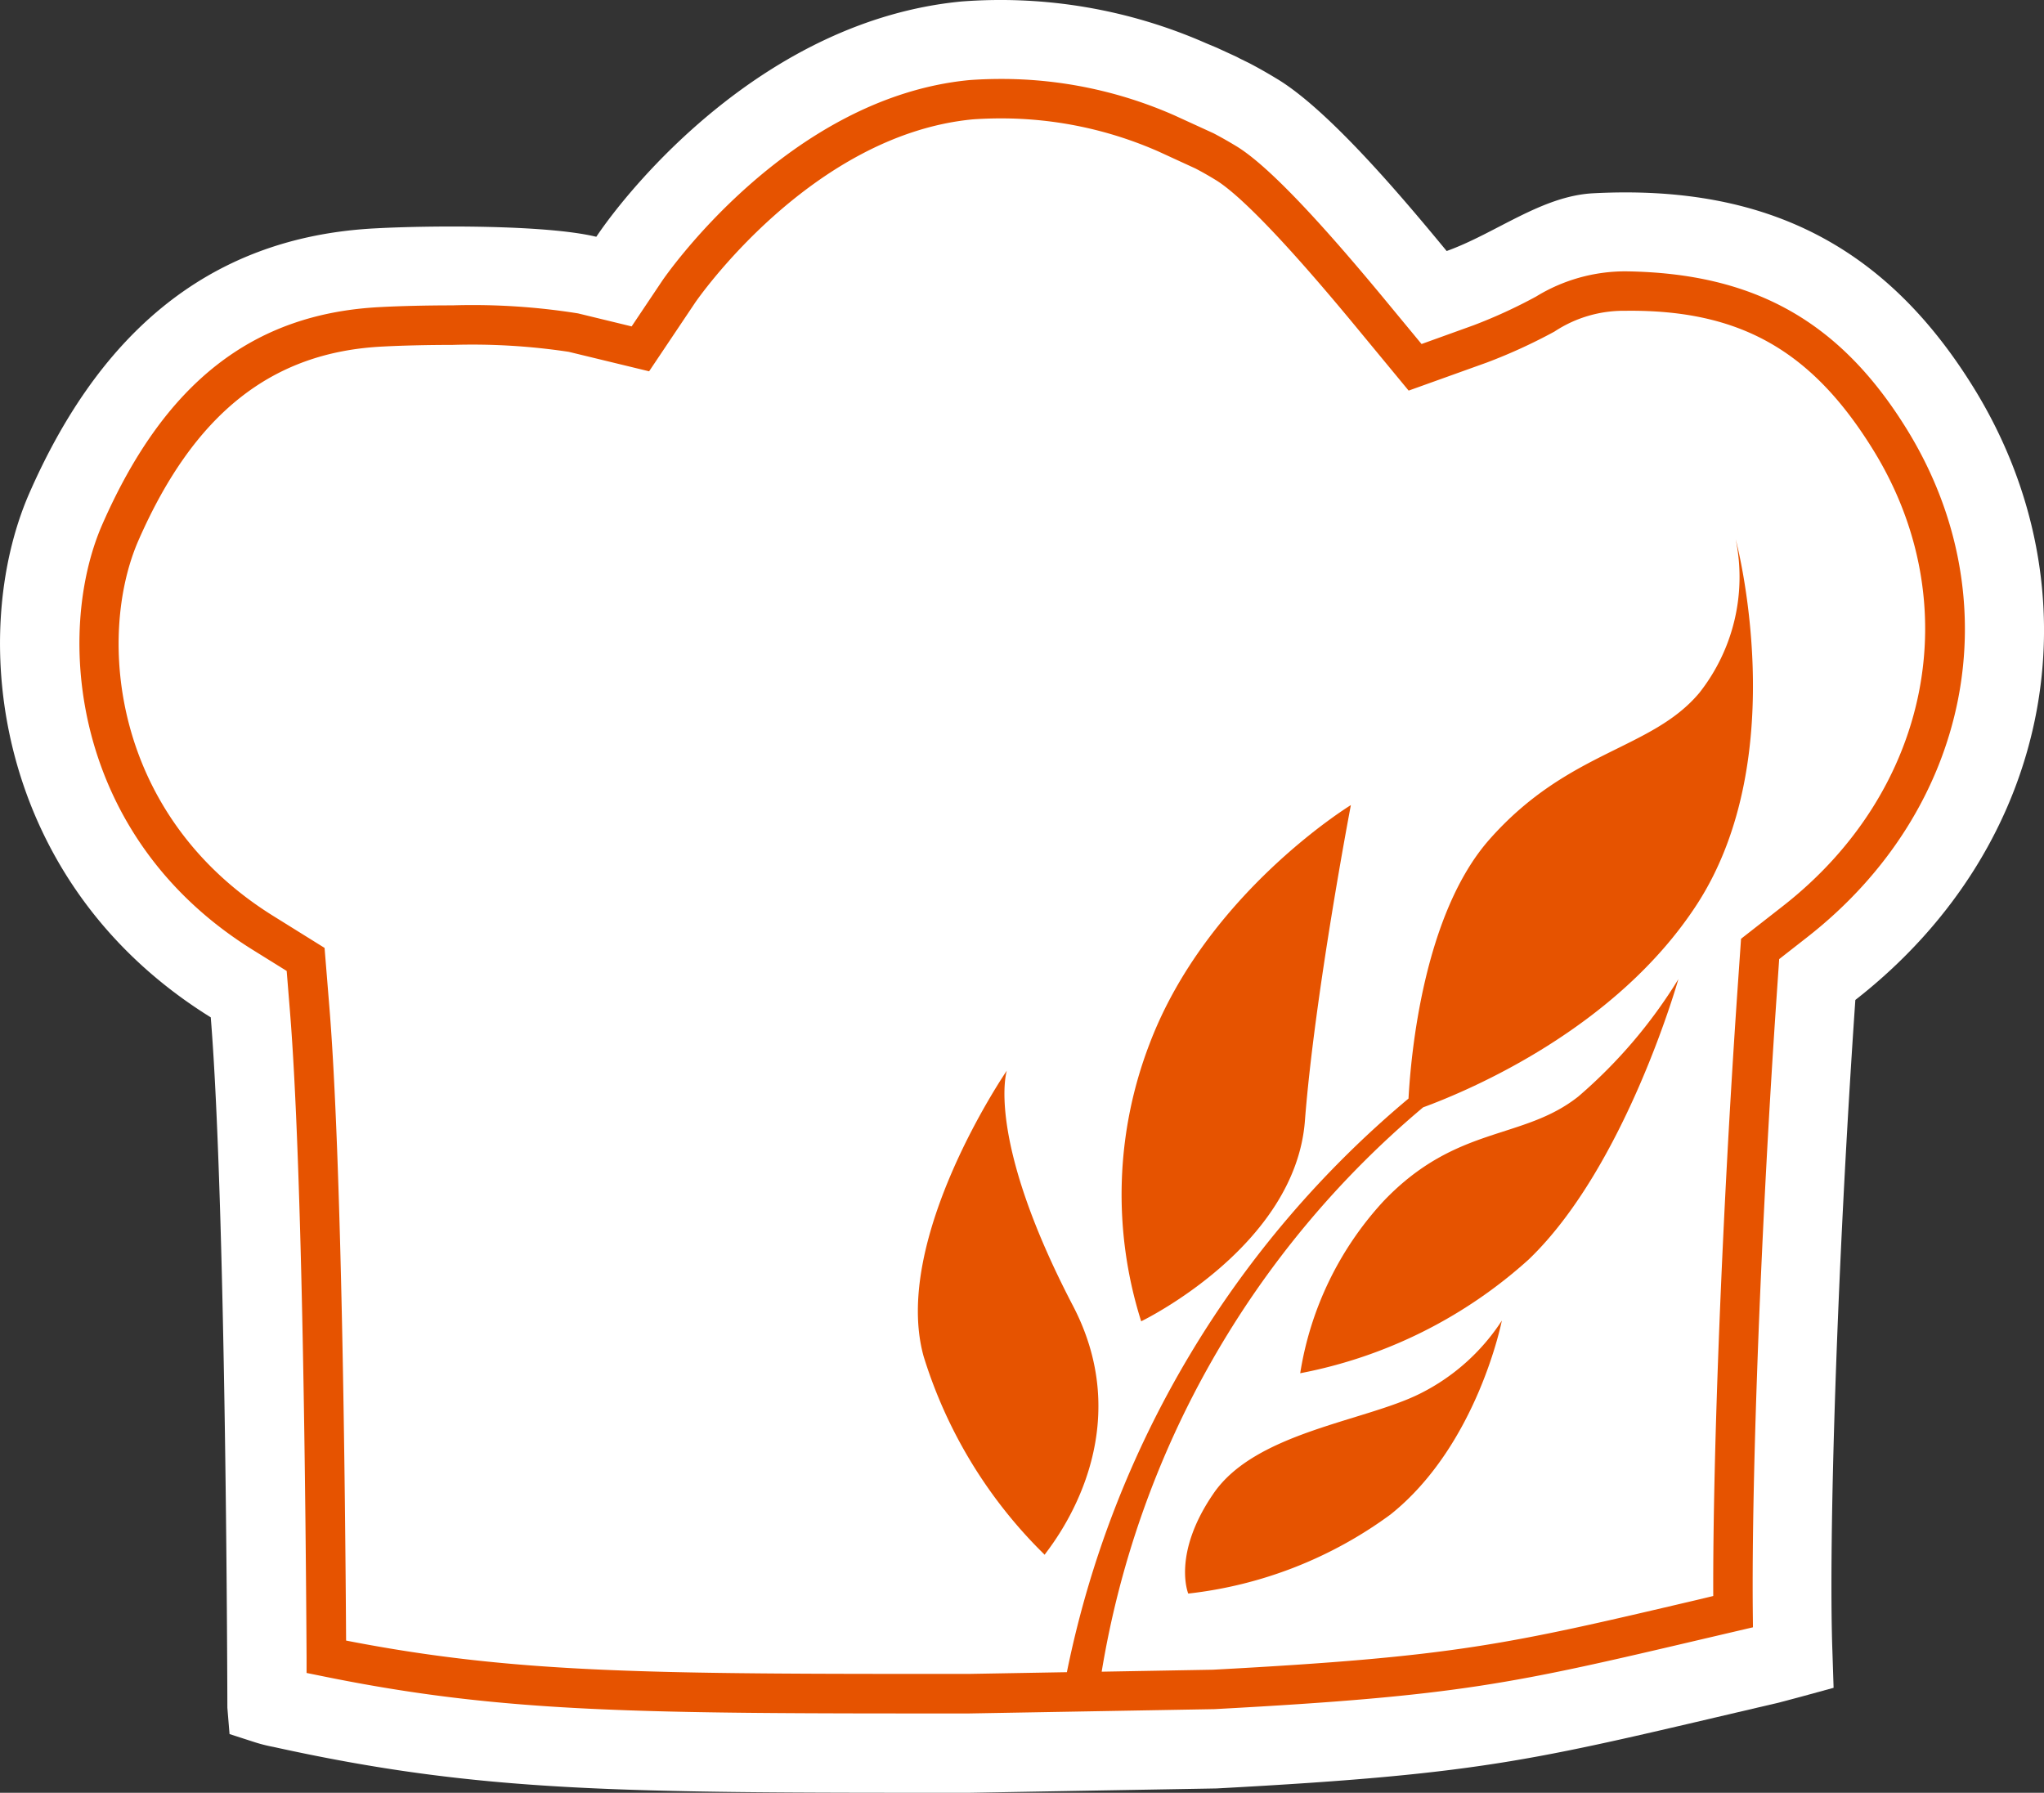
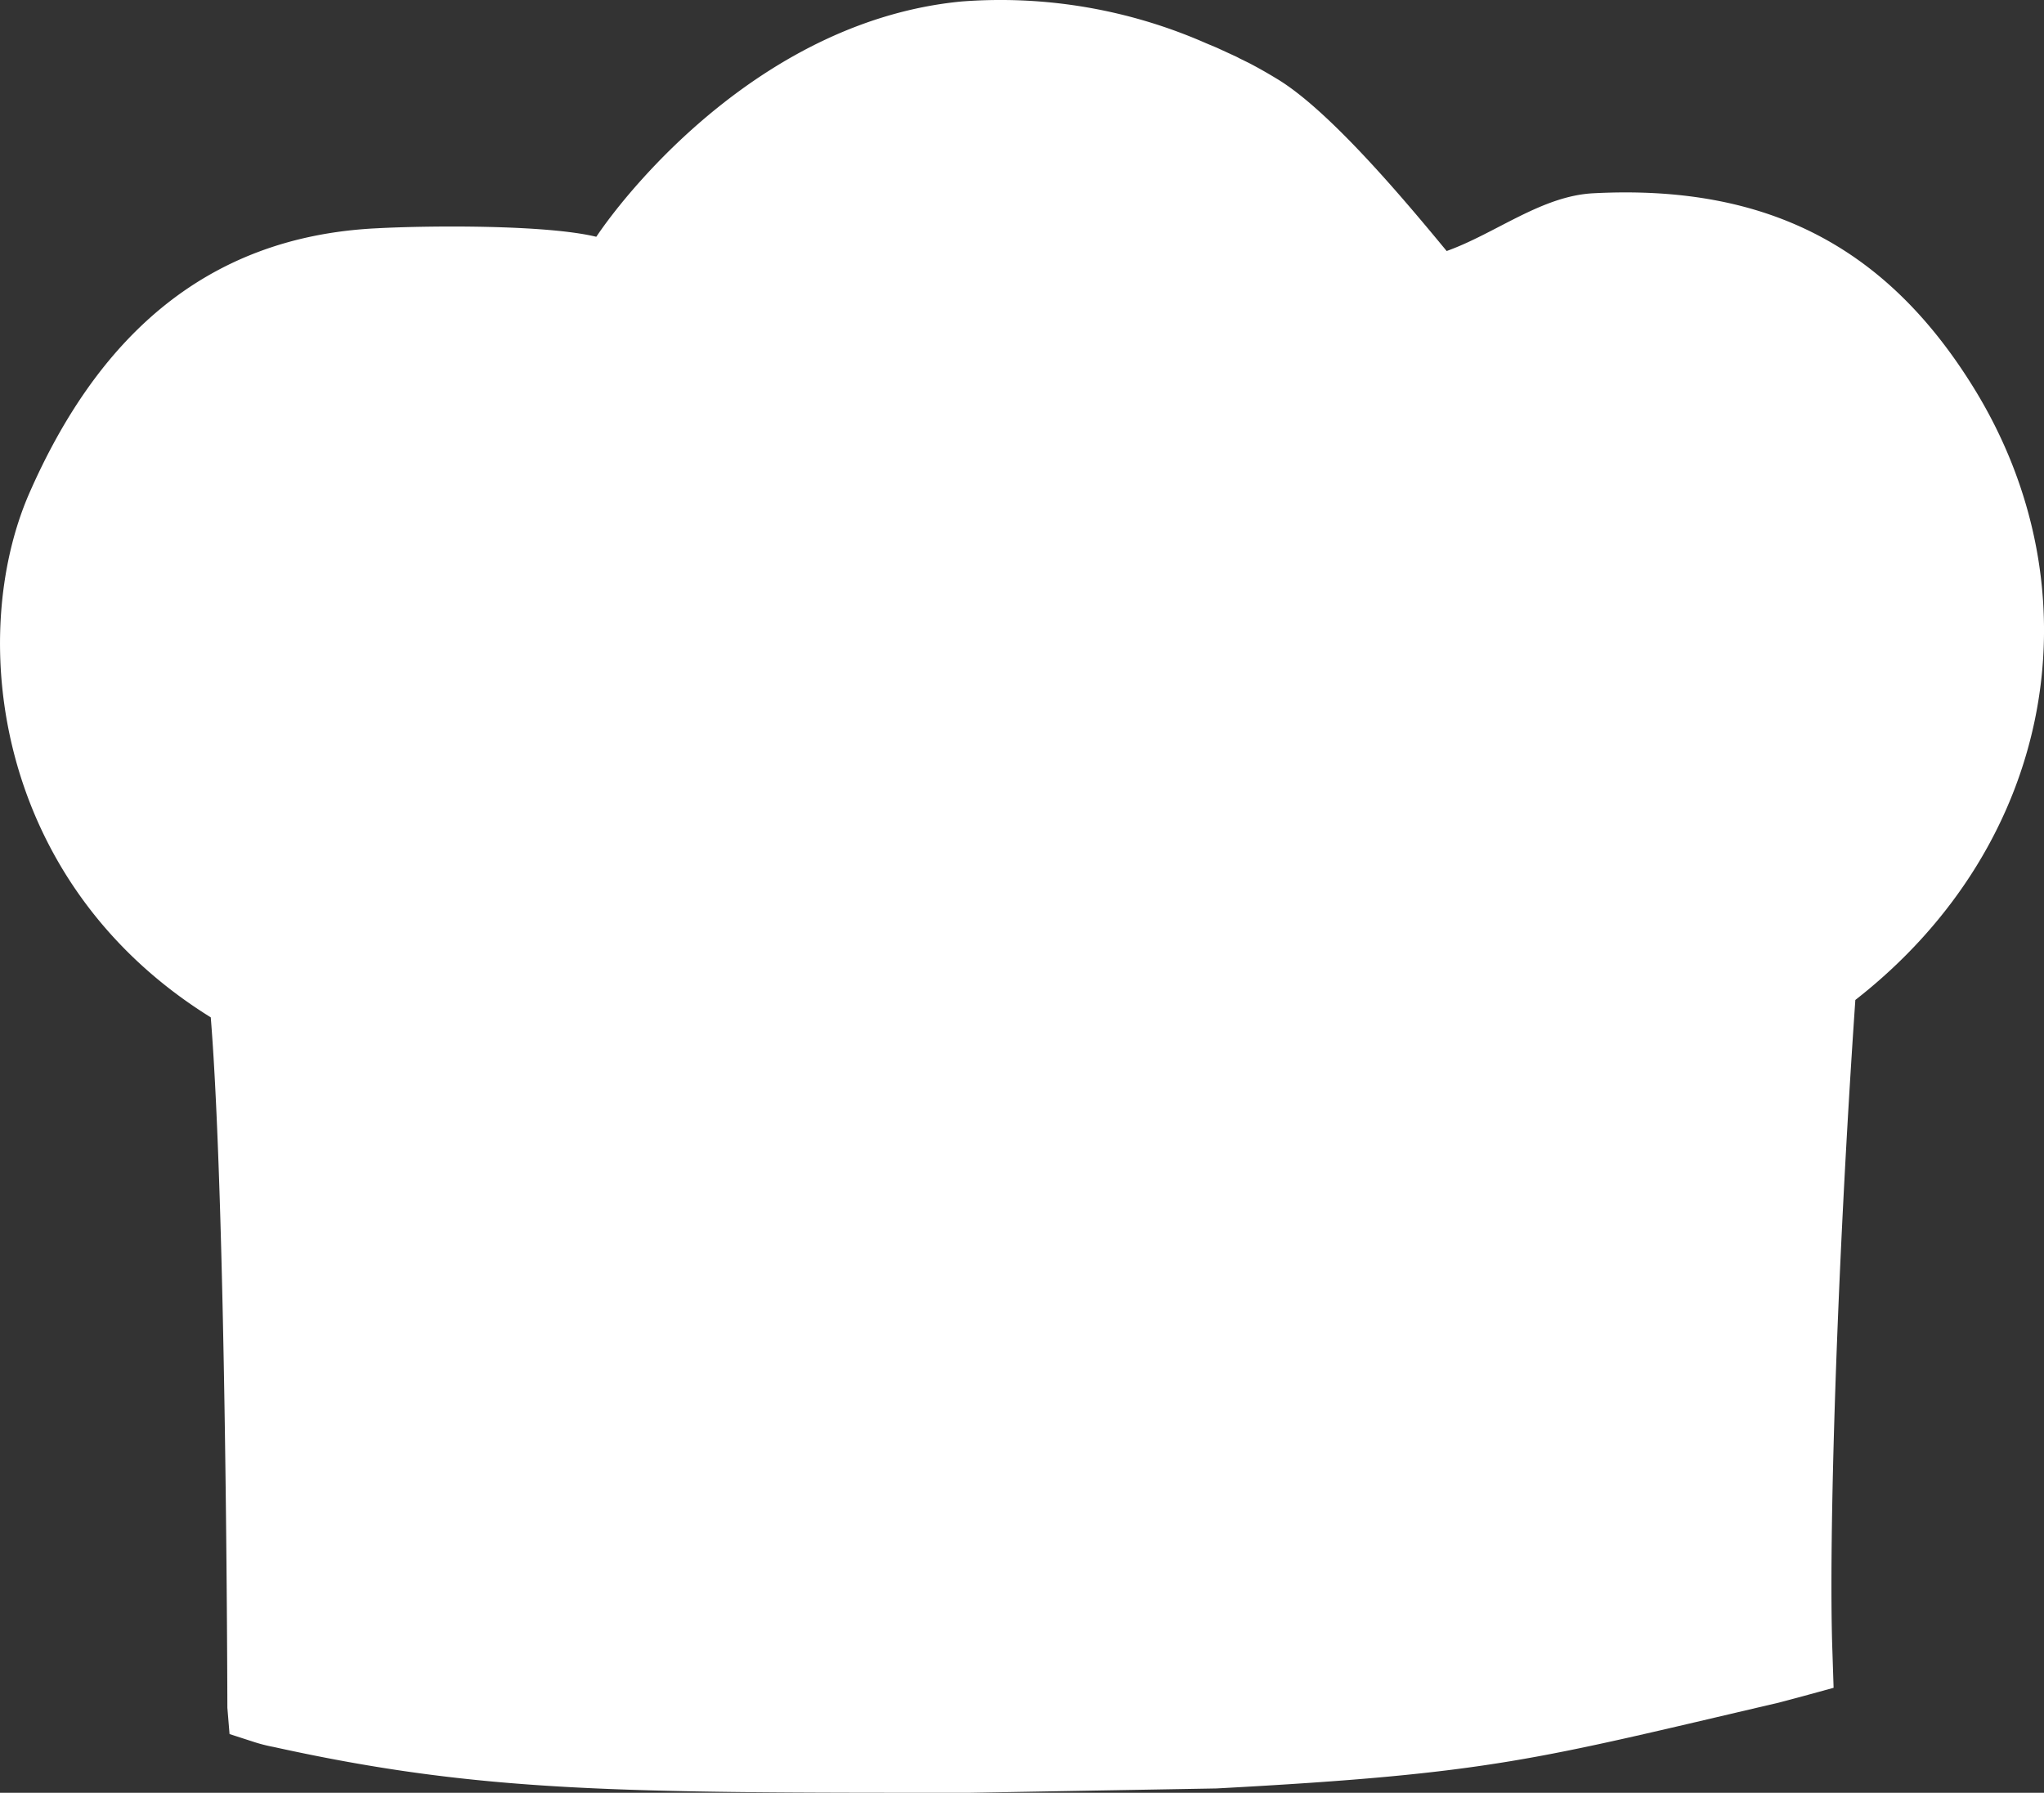
<svg xmlns="http://www.w3.org/2000/svg" viewBox="0 0 103.382 90.676">
  <rect x="0" y="0" width="103.382" height="90.676" fill="#333333" stroke="none" />
  <defs>
    <style>.cls-1{fill:#fff;}.cls-2{fill:#e65300;}</style>
  </defs>
  <title>Asset 3</title>
  <g id="Layer_2" data-name="Layer 2">
    <g id="Layer_1-2" data-name="Layer 1">
      <g id="Layer_2-2" data-name="Layer 2">
        <g id="text">
          <path class="cls-1" d="M61.529,90.456,49,90.676c-17.63,0-24.65,0-35.17-2.32a7.88,7.88,0,0,1-.92-.23l-1.3-.42-.11-1.33c0-.19-.05-25.21-.84-34.92-10.97-6.81-12.32-19.27-9.19-26.48,3.33-7.61,8.69-13,17.59-13.43,2.61-.14,8.54-.19,11.1.43,1.67-2.49,8.51-10.94,18.46-11.9A25.818,25.818,0,0,1,61,2.186l.55.23,1,.46.15.08.47.23q.69.36,1.38.78c2.72,1.61,6.67,6.37,8.62,8.73,2.48-.89,4.79-2.78,7.4-2.92,8.9-.47,14.91,2.79,19.27,9.86,6.28,10.19,4.17,23-6,30.94-.94,13.66-1.36,27.4-1.16,32.94l.06,1.85-1.57.43-1.2.32C77.7,88.976,75.539,89.706,61.529,90.456Z" />
        </g>
      </g>
-       <path class="cls-2" d="M79.826,55.462c-2.816,2.227-6.145,1.426-9.832,5.271a16.653,16.653,0,0,0-4.232,8.723,23.959,23.959,0,0,0,11.549-5.747c4.9-4.687,7.578-14.184,7.578-14.184A25.159,25.159,0,0,1,79.826,55.462Z" />
-       <path class="cls-2" d="M71.809,70.494c-2.808,1.4-8.294,1.948-10.42,5.027S60.1,80.6,60.1,80.6a21.253,21.253,0,0,0,10.23-4c4.4-3.511,5.631-9.807,5.631-9.807A10.543,10.543,0,0,1,71.809,70.494Z" />
-       <path class="cls-2" d="M58.145,52.789a21.248,21.248,0,0,0-.426,14.04S65.508,63.075,66,56.691,68.325,40.72,68.325,40.72,61.038,45.169,58.145,52.789Z" />
-       <path class="cls-2" d="M50.923,54.152s-5.853,8.529-4.207,14.453a23.9,23.9,0,0,0,6.122,10.032c.108-.223,4.965-5.815,1.433-12.588C49.823,57.521,50.923,54.152,50.923,54.152Z" />
-       <path class="cls-2" d="M77.691,15a25.749,25.749,0,0,1-3.15,1.448L71.9,17.4l-1.79-2.166c-3.647-4.415-6.142-6.989-7.618-7.864-.366-.221-.73-.428-1.115-.63l-1.966-.9a21.667,21.667,0,0,0-8.783-1.847c-.558,0-1.123.022-1.6.058C39.808,4.935,33.565,14.1,33.5,14.192l-1.553,2.317-2.71-.658a33.836,33.836,0,0,0-6.361-.406c-1.274,0-2.624.032-3.6.084C12.8,15.842,8.315,19.345,5.16,26.557c-2.379,5.479-1.585,15.768,7.631,21.489L14.5,49.109l.163,2.011c.645,7.907.8,25.49.843,32.684l0,.811.8.162c9.243,1.887,16.1,1.887,32.667,1.887h.009l12.441-.219c12.442-.668,15.071-1.285,24.858-3.582l2.38-.557-.008-.8c-.068-7.01.431-19.847,1.213-31.216l.122-1.78,1.407-1.1c8.3-6.48,10.383-17.044,5.057-25.686-3.413-5.535-7.8-7.913-14.218-8A8.631,8.631,0,0,0,77.691,15Zm4.547.719c5.8-.064,9.426,2.043,12.515,7.053C99.527,30.519,97.641,40,90.168,45.834l-2.109,1.648-.185,2.67c-.756,11-1.248,23.37-1.221,30.571l-.832.2c-9.644,2.264-12.236,2.872-24.465,3.528l-5.635.1A47.334,47.334,0,0,1,71.978,56.008c2.372-.871,9.79-4,13.861-10.283,4.883-7.555,1.948-18.457,1.948-18.457a9.464,9.464,0,0,1-1.828,7.764c-2.428,2.911-6.624,2.9-10.62,7.419C72,46.226,71.362,53.325,71.24,55.563A51.076,51.076,0,0,0,53.961,84.576l-4.993.088c-15.932,0-22.805,0-31.463-1.687-.046-7.654-.218-24.329-.844-32.019l-.245-3.015-2.57-1.6C5.643,41.255,4.9,32.175,6.993,27.356c2.815-6.434,6.747-9.557,12.382-9.829.952-.051,2.262-.082,3.5-.082a32.714,32.714,0,0,1,5.891.35l4.065.985,2.328-3.472c.058-.085,5.828-8.478,14.034-9.27.412-.03.923-.05,1.429-.05a19.726,19.726,0,0,1,7.994,1.684l1.847.849c.328.171.655.357.993.563.871.516,2.811,2.223,7.107,7.422l2.684,3.25,3.967-1.424a27.5,27.5,0,0,0,3.406-1.561A6.349,6.349,0,0,1,82.238,15.72Z" />
    </g>
  </g>
</svg>